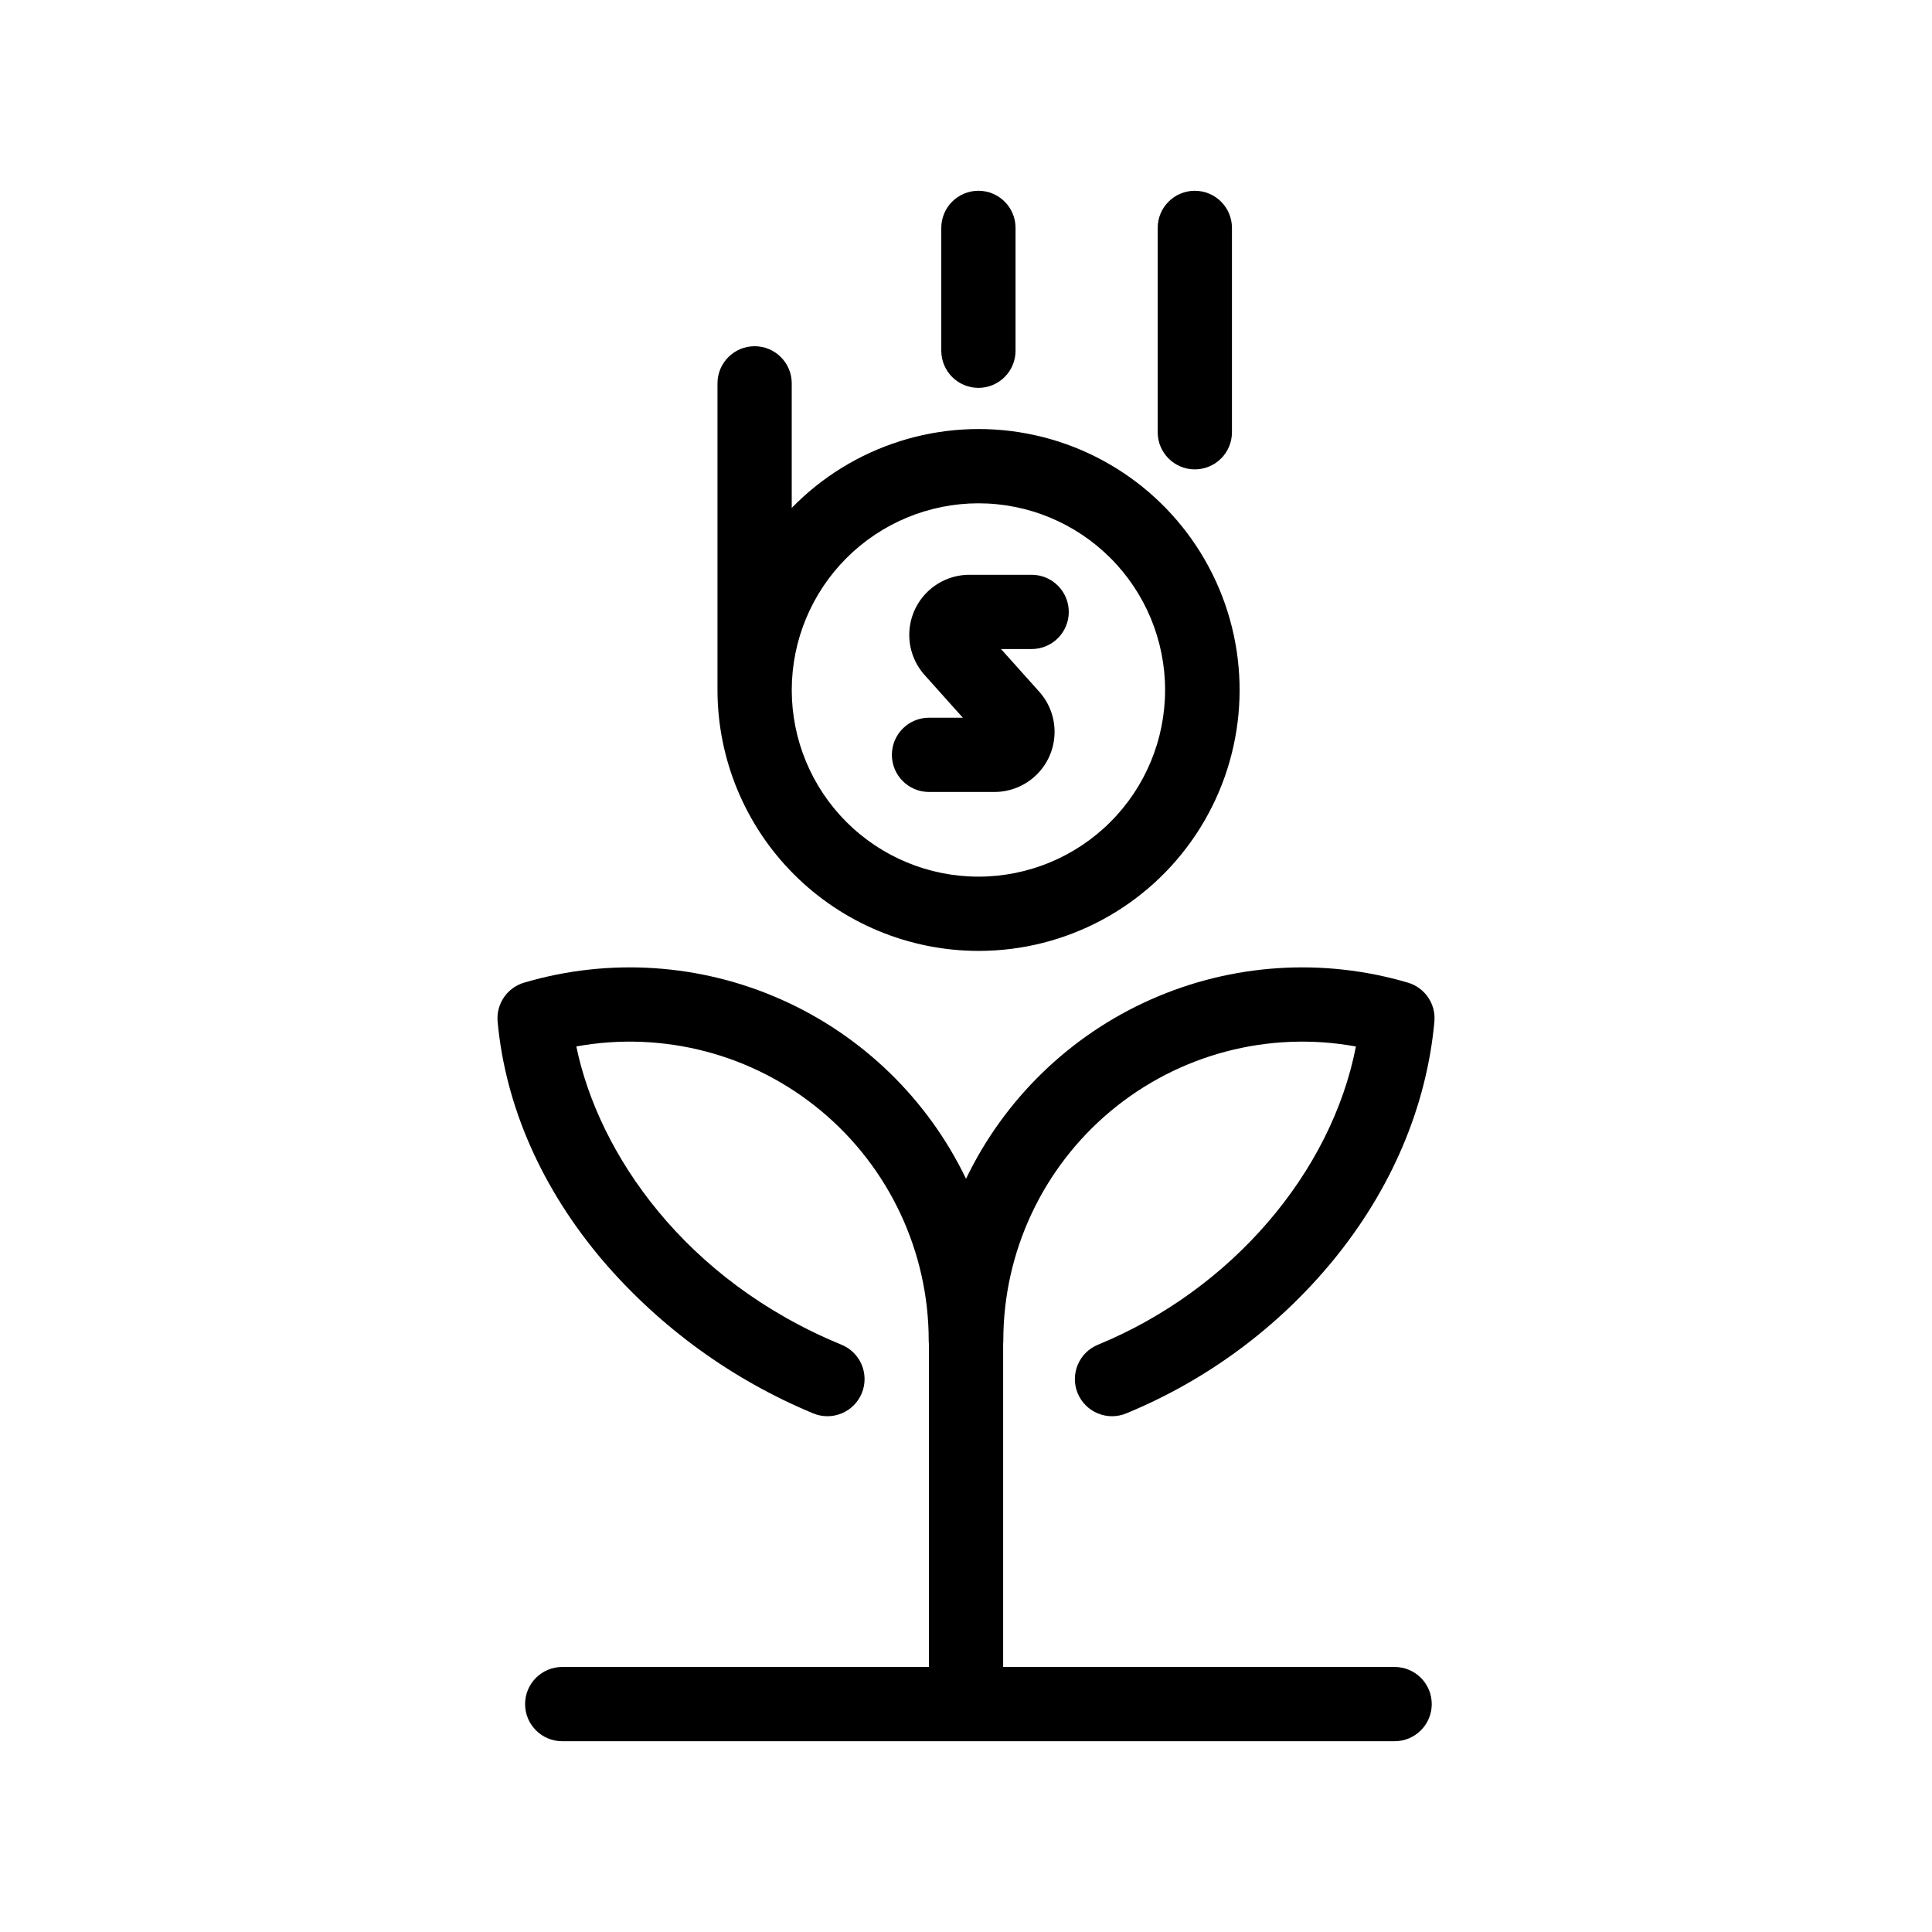
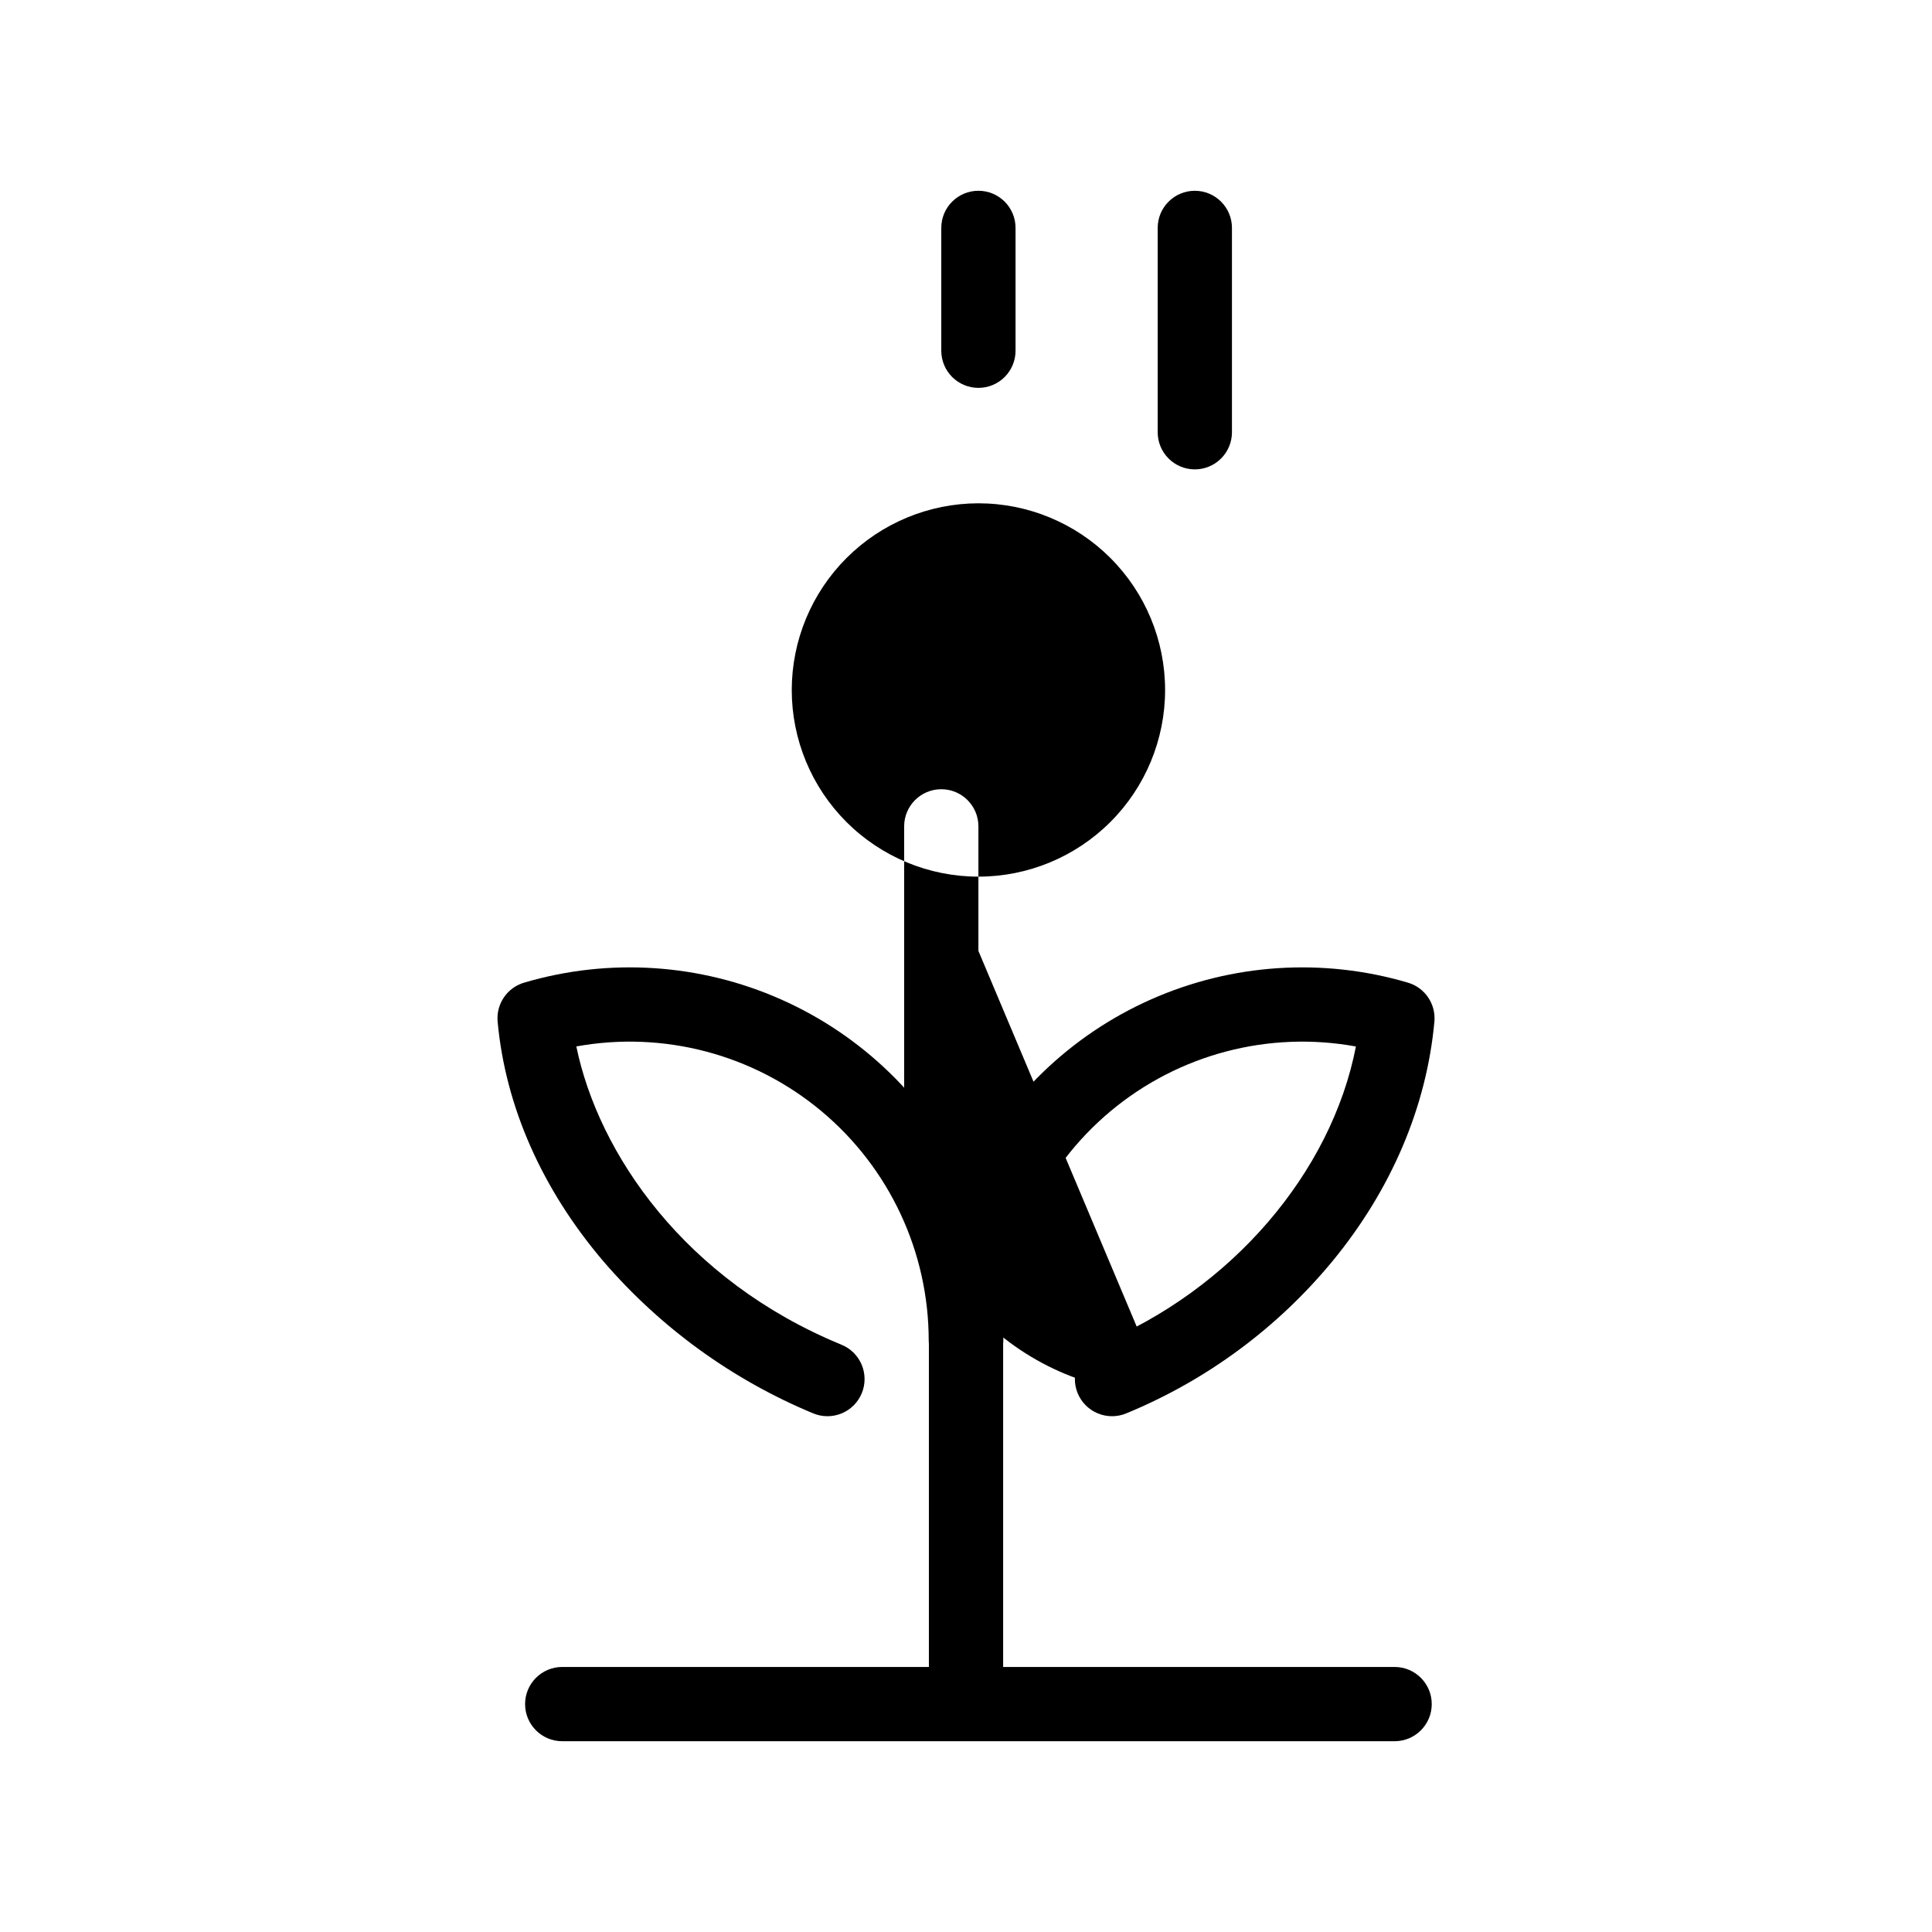
<svg xmlns="http://www.w3.org/2000/svg" fill="#000000" width="800px" height="800px" version="1.1" viewBox="144 144 512 512">
  <g>
-     <path d="m403.29 396c23.184 0.023 44.832-11.57 57.664-30.879 12.828-19.309 15.129-43.762 6.129-65.121-9.004-21.363-28.109-36.793-50.891-41.098-22.777-4.305-46.195 3.094-62.371 19.699v-33.008c0-5.434-4.406-9.84-9.84-9.84-5.434 0-9.84 4.406-9.84 9.84v81.258c0.02 18.332 7.312 35.91 20.277 48.871 12.965 12.965 30.539 20.258 48.871 20.277zm0-118.62c13.121 0 25.703 5.215 34.98 14.492 9.281 9.277 14.492 21.859 14.492 34.98 0 13.121-5.211 25.703-14.492 34.98-9.277 9.277-21.859 14.488-34.98 14.488-13.117 0-25.703-5.211-34.98-14.488-9.277-9.277-14.488-21.859-14.488-34.98 0.016-13.117 5.231-25.691 14.508-34.965 9.273-9.273 21.848-14.492 34.961-14.508z" />
-     <path d="m390.2 353.88h17.336c4.125 0 8.09-1.602 11.062-4.465 2.969-2.863 4.715-6.769 4.863-10.891 0.152-4.125-1.301-8.148-4.055-11.219l-10.125-11.301h8.117-0.004c5.438 0 9.844-4.406 9.844-9.84 0-5.434-4.406-9.84-9.844-9.84h-16.492c-4.125 0-8.09 1.602-11.062 4.465-2.969 2.863-4.715 6.769-4.863 10.891-0.152 4.125 1.305 8.148 4.059 11.219l10.125 11.301h-8.961c-5.434 0-9.84 4.406-9.84 9.84 0 5.434 4.406 9.84 9.84 9.84z" />
+     <path d="m403.29 396v-33.008c0-5.434-4.406-9.84-9.84-9.84-5.434 0-9.84 4.406-9.84 9.84v81.258c0.02 18.332 7.312 35.91 20.277 48.871 12.965 12.965 30.539 20.258 48.871 20.277zm0-118.62c13.121 0 25.703 5.215 34.98 14.492 9.281 9.277 14.492 21.859 14.492 34.98 0 13.121-5.211 25.703-14.492 34.98-9.277 9.277-21.859 14.488-34.98 14.488-13.117 0-25.703-5.211-34.98-14.488-9.277-9.277-14.488-21.859-14.488-34.98 0.016-13.117 5.231-25.691 14.508-34.965 9.273-9.273 21.848-14.492 34.961-14.508z" />
    <path d="m435.03 500.34c-2.438 0.977-4.383 2.887-5.402 5.305-1.023 2.418-1.035 5.144-0.035 7.574 1 2.426 2.926 4.356 5.356 5.352 2.426 1 5.152 0.988 7.57-0.031 21.25-8.762 40.016-22.621 54.633-40.355 15.586-18.953 24.914-40.891 26.977-63.438v-0.004c0.426-4.676-2.512-9.004-7.019-10.332-22.512-6.644-46.652-5.066-68.105 4.457-21.453 9.52-38.824 26.363-49 47.516-10.176-21.152-27.547-37.996-49-47.516-21.457-9.523-45.598-11.102-68.109-4.457-4.508 1.328-7.445 5.656-7.019 10.332 2.051 22.449 11.758 44.43 28.07 63.57h0.004c15.109 17.555 34.117 31.328 55.504 40.227 2.418 1.02 5.144 1.031 7.57 0.031 2.43-0.996 4.356-2.926 5.356-5.352 1-2.43 0.988-5.156-0.035-7.574-1.02-2.418-2.965-4.328-5.402-5.305-41.422-17.047-64.332-50.539-70.211-79.02 23.117-4.199 46.906 2.078 64.941 17.137 18.035 15.059 28.453 37.348 28.445 60.844 0 0.301 0.02 0.598 0.047 0.895v85.566h-97.172c-5.434 0-9.84 4.406-9.84 9.84s4.406 9.84 9.84 9.84h220.59c5.438 0 9.844-4.406 9.844-9.84s-4.406-9.84-9.844-9.84h-103.74v-85.594c0.027-0.297 0.047-0.594 0.047-0.895h-0.004c0-23.5 10.434-45.789 28.48-60.844 18.047-15.051 41.848-21.316 64.965-17.098-6.492 33.434-33.008 64.48-68.301 79.008z" />
    <path d="m460.64 268.39c2.609 0 5.113-1.035 6.957-2.883 1.848-1.844 2.883-4.348 2.883-6.957v-54.152c0-5.434-4.406-9.84-9.84-9.84-5.434 0-9.84 4.406-9.84 9.84v54.152c0 5.434 4.406 9.84 9.84 9.84z" />
    <path d="m403.29 246.79c2.613 0 5.113-1.035 6.961-2.883 1.844-1.844 2.879-4.348 2.879-6.957v-32.555c0-5.434-4.402-9.84-9.84-9.84-5.434 0-9.84 4.406-9.84 9.84v32.555c0 2.609 1.039 5.113 2.883 6.957 1.848 1.844 4.348 2.883 6.957 2.883z" />
  </g>
</svg>